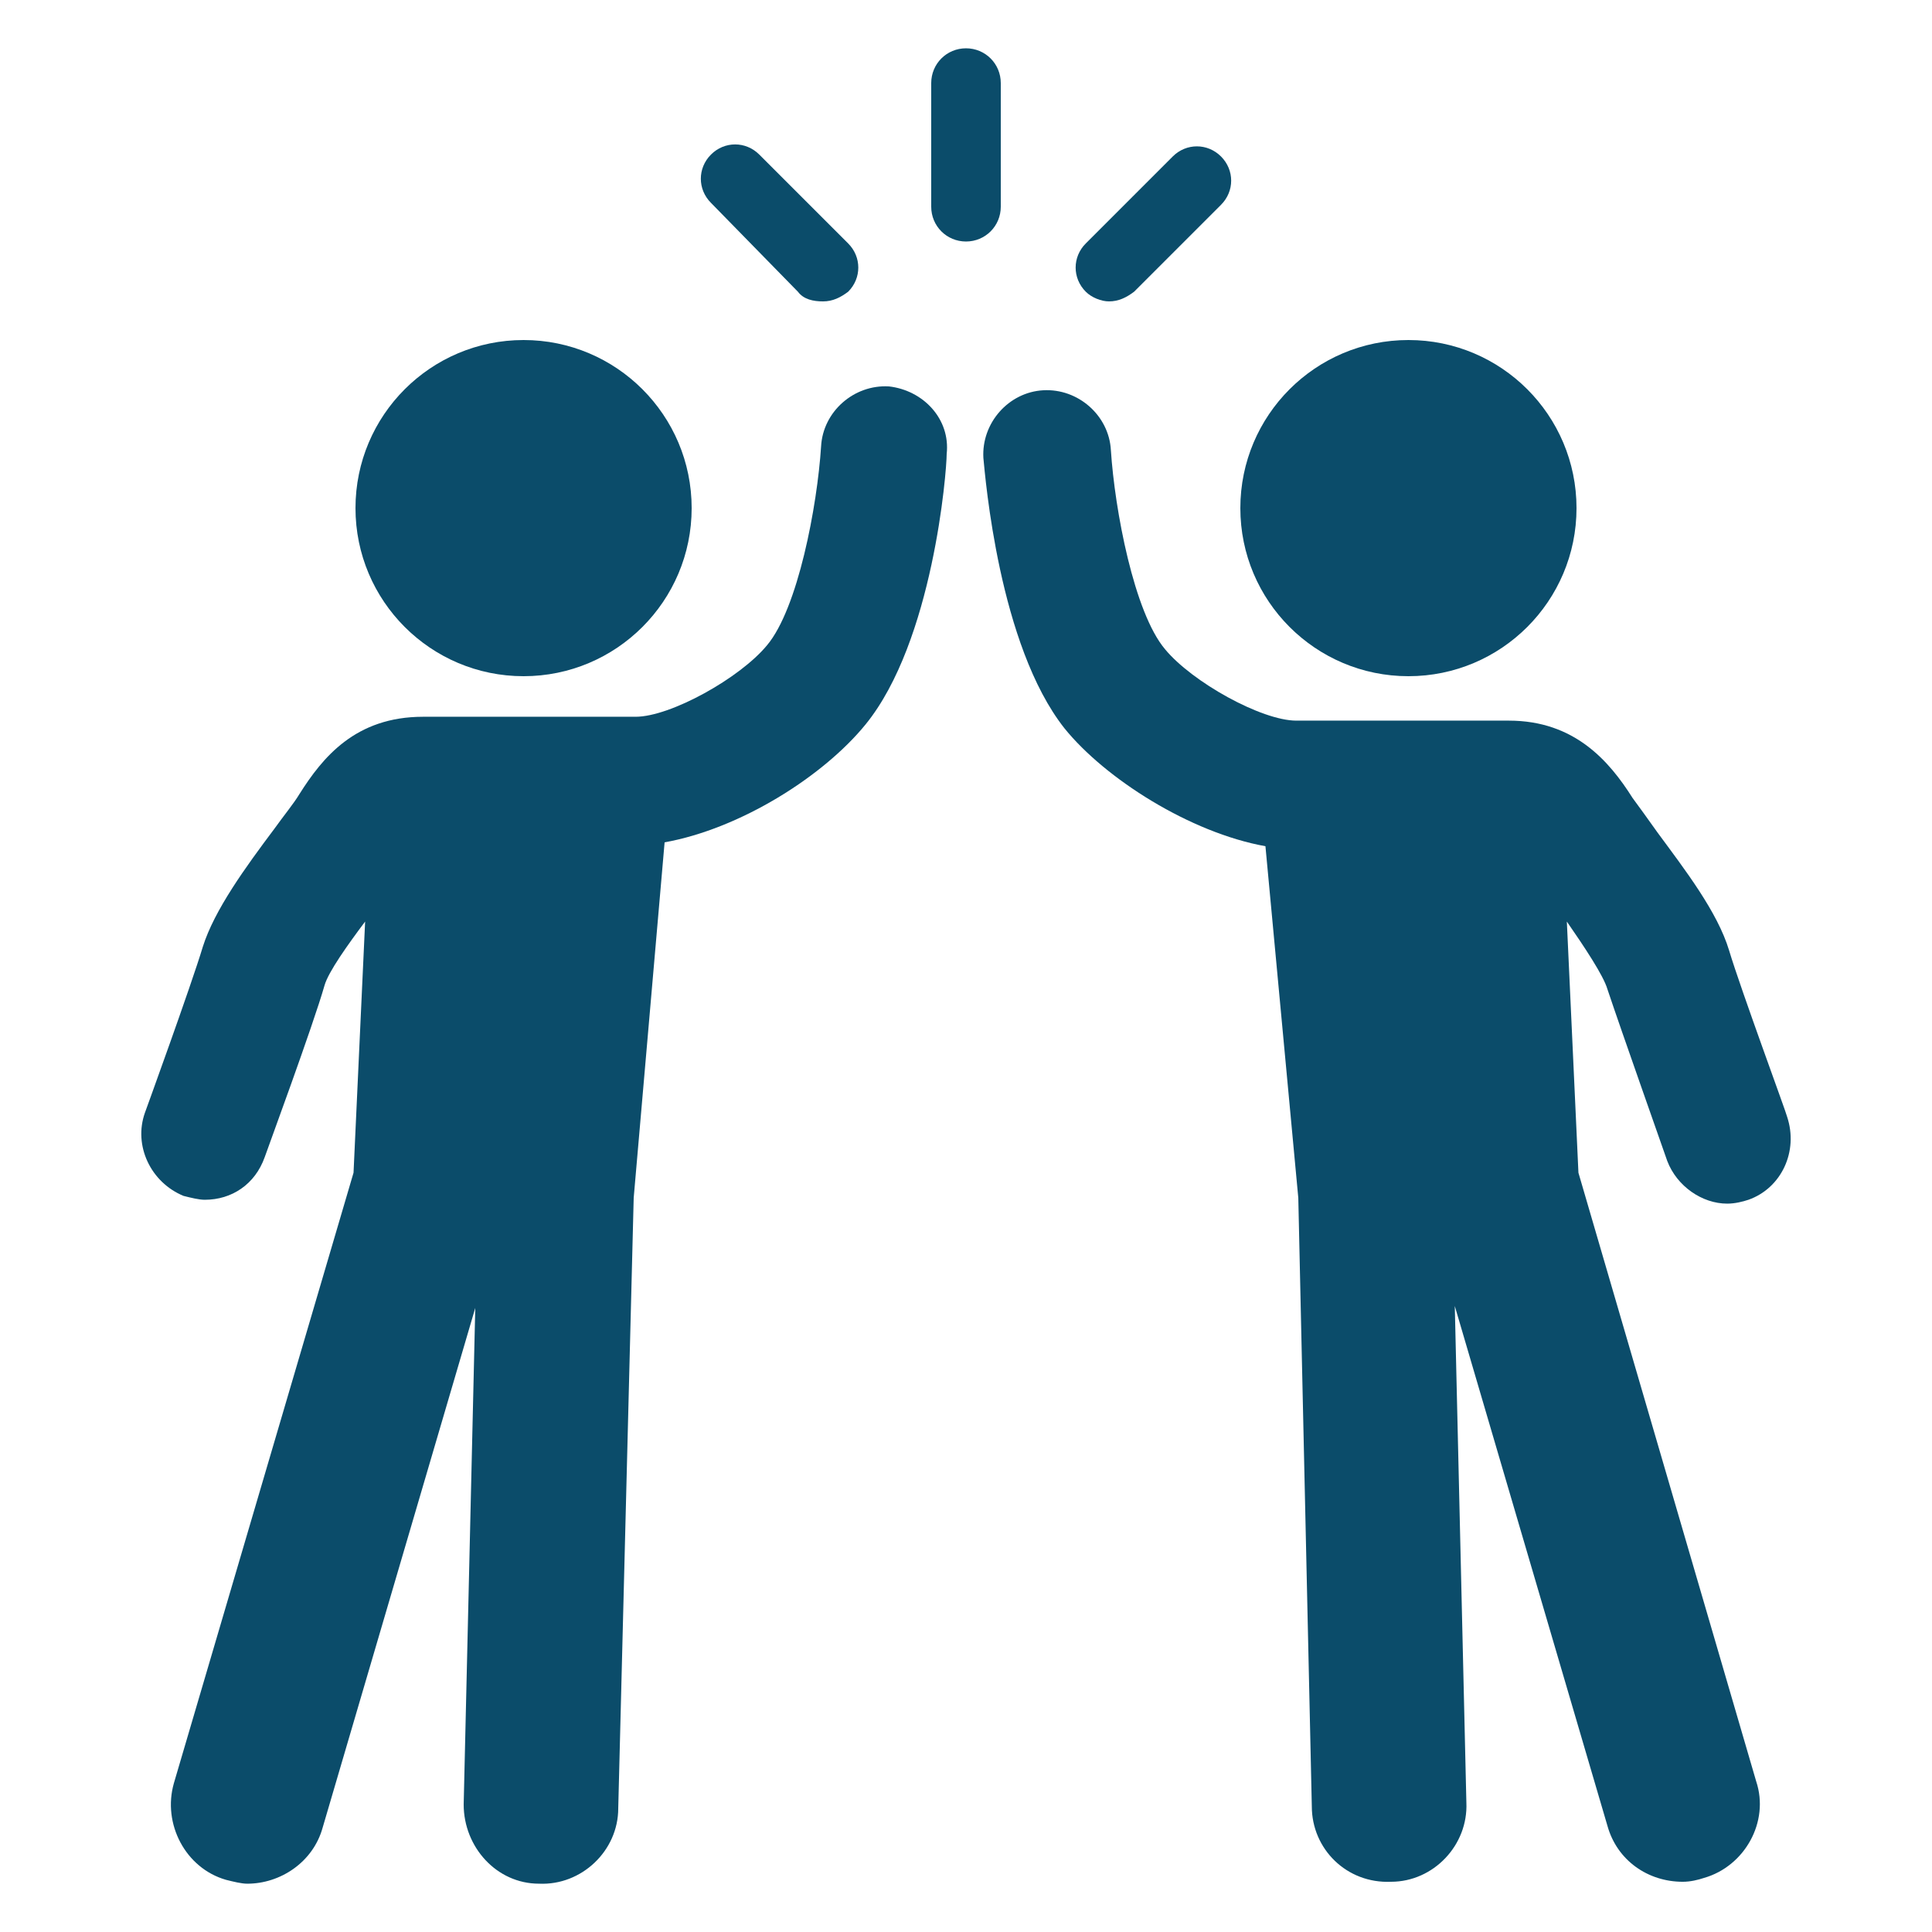
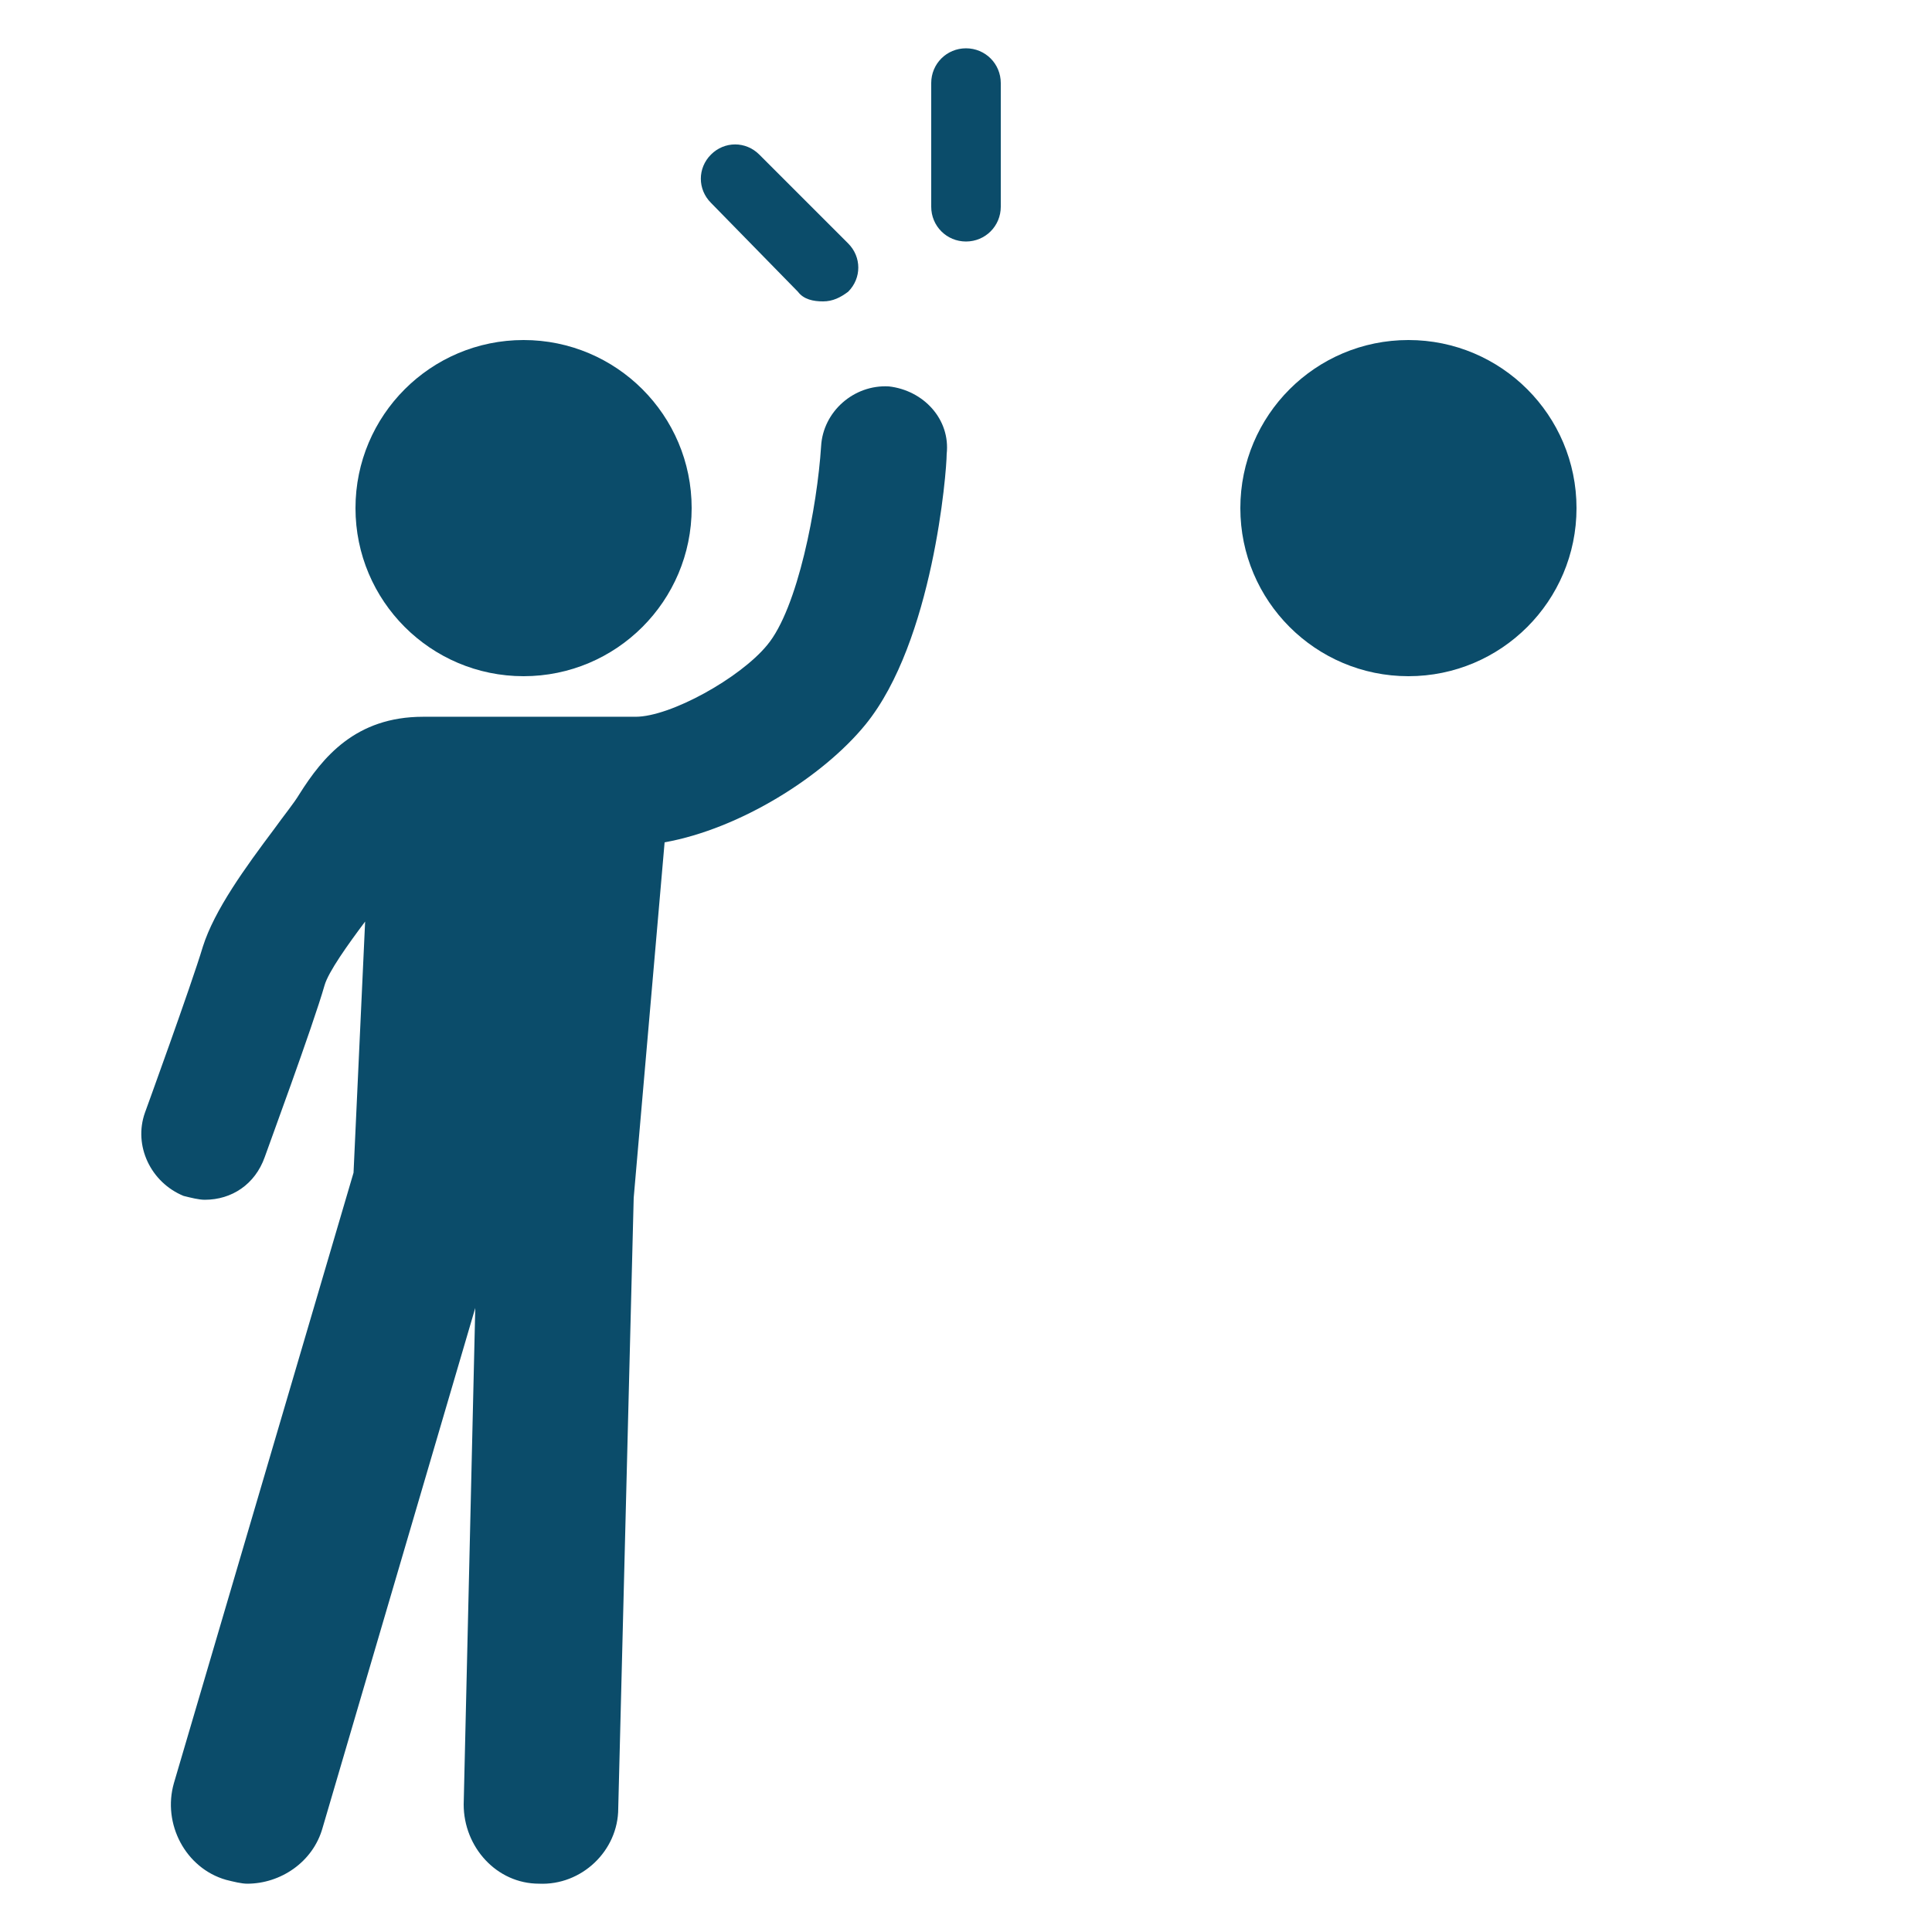
<svg xmlns="http://www.w3.org/2000/svg" viewBox="0 0 1200 1200" version="1.1" height="1200pt" width="1200pt">
  <path fill="#0b4c6a" d="m429.6 315.6c0 57.656-46.742 104.4-104.4 104.4-57.656 0-104.4-46.742-104.4-104.4 0-57.66 46.742-104.4 104.4-104.4 57.66 0 104.4 46.742 104.4 104.4" />
  <path fill="#0b4c6a" d="m552 240c-21.602-1.199-40.801 15.602-42 37.199-2.398 37.199-14.398 100.8-33.602 123.6-16.801 20.398-60 44.398-81.602 44.398h-132c-42 0-62.398 25.199-76.801 48-3.602 6-9.602 13.199-15.602 21.602-18 24-37.199 50.398-44.398 73.199-7.199 24-36 103.2-36 103.2-7.199 20.398 3.602 43.199 24 51.602 4.801 1.199 9.602 2.398 13.199 2.398 16.801 0 31.199-9.602 37.199-26.398 1.199-3.602 30-81.602 37.199-106.8 2.398-8.398 14.398-25.199 25.199-39.602l-7.199 156-111.59 379.2c-7.199 25.199 7.199 52.801 32.398 60 4.801 1.199 9.602 2.398 13.199 2.398 20.398 0 40.801-13.199 46.801-34.801l94.801-322.8-7.199 308.4c0 26.398 20.398 49.199 46.801 49.199 26.398 1.199 49.199-20.398 49.199-46.801l9.602-379.2 19.199-220.8c46.801-8.398 98.398-40.801 124.8-73.199 42-51.602 50.398-157.2 50.398-168 2.398-21.602-14.398-39.602-36-42z" />
  <path fill="#0b4c6a" d="m979.2 315.6c0 57.656-46.742 104.4-104.4 104.4-57.66 0-104.4-46.742-104.4-104.4 0-57.66 46.742-104.4 104.4-104.4 57.656 0 104.4 46.742 104.4 104.4" />
-   <path fill="#0b4c6a" d="m998.4 614.4c8.398 25.199 36 103.2 37.199 106.8 6 15.602 21.602 26.398 37.199 26.398 4.801 0 9.602-1.199 13.199-2.398 20.398-7.199 31.199-30 24-51.602 0-1.199-28.801-79.199-36-103.2-7.199-24-27.602-50.398-44.398-73.199-6-8.398-12-16.801-15.602-21.602-14.398-22.801-36-48-76.801-48h-132c-21.602 0-64.801-24-81.602-44.398-19.199-22.801-31.199-86.398-33.602-123.6-1.199-21.602-20.398-38.398-42-37.199-21.602 1.199-38.398 20.398-37.199 42 1.199 12 9.602 116.4 50.398 168 25.199 31.199 78 64.801 124.8 73.199l20.406 218.4 8.398 378c0 26.398 21.602 48 49.199 46.801 26.398 0 48-22.801 46.801-49.199l-7.199-308.4 94.801 322.8c6 21.602 25.199 34.801 46.801 34.801 4.801 0 9.602-1.199 13.199-2.398 25.199-7.199 40.801-34.801 32.398-60l-110.4-378-7.199-156c10.801 15.594 22.801 33.594 25.199 41.992z" />
  <path fill="#0b4c6a" d="m621.6 128.4v-76.797c0-12-9.602-21.602-21.602-21.602s-21.602 9.602-21.602 21.602v76.801c0 12 9.602 21.602 21.602 21.602 12-0.004 21.602-9.605 21.602-21.605z" />
  <path fill="#0b4c6a" d="m495.6 181.2c3.602 4.801 9.602 6 15.602 6s10.801-2.398 15.602-6c8.398-8.398 8.398-21.602 0-30l-55.203-55.199c-8.398-8.398-21.602-8.398-30 0-8.398 8.398-8.398 21.602 0 30z" />
-   <path fill="#0b4c6a" d="m688.8 187.2c6 0 10.801-2.398 15.602-6l54-54c8.398-8.398 8.398-21.602 0-30-8.398-8.398-21.602-8.398-30 0l-54 54c-8.398 8.398-8.398 21.602 0 30 3.598 3.602 9.598 6 14.398 6z" />
</svg>